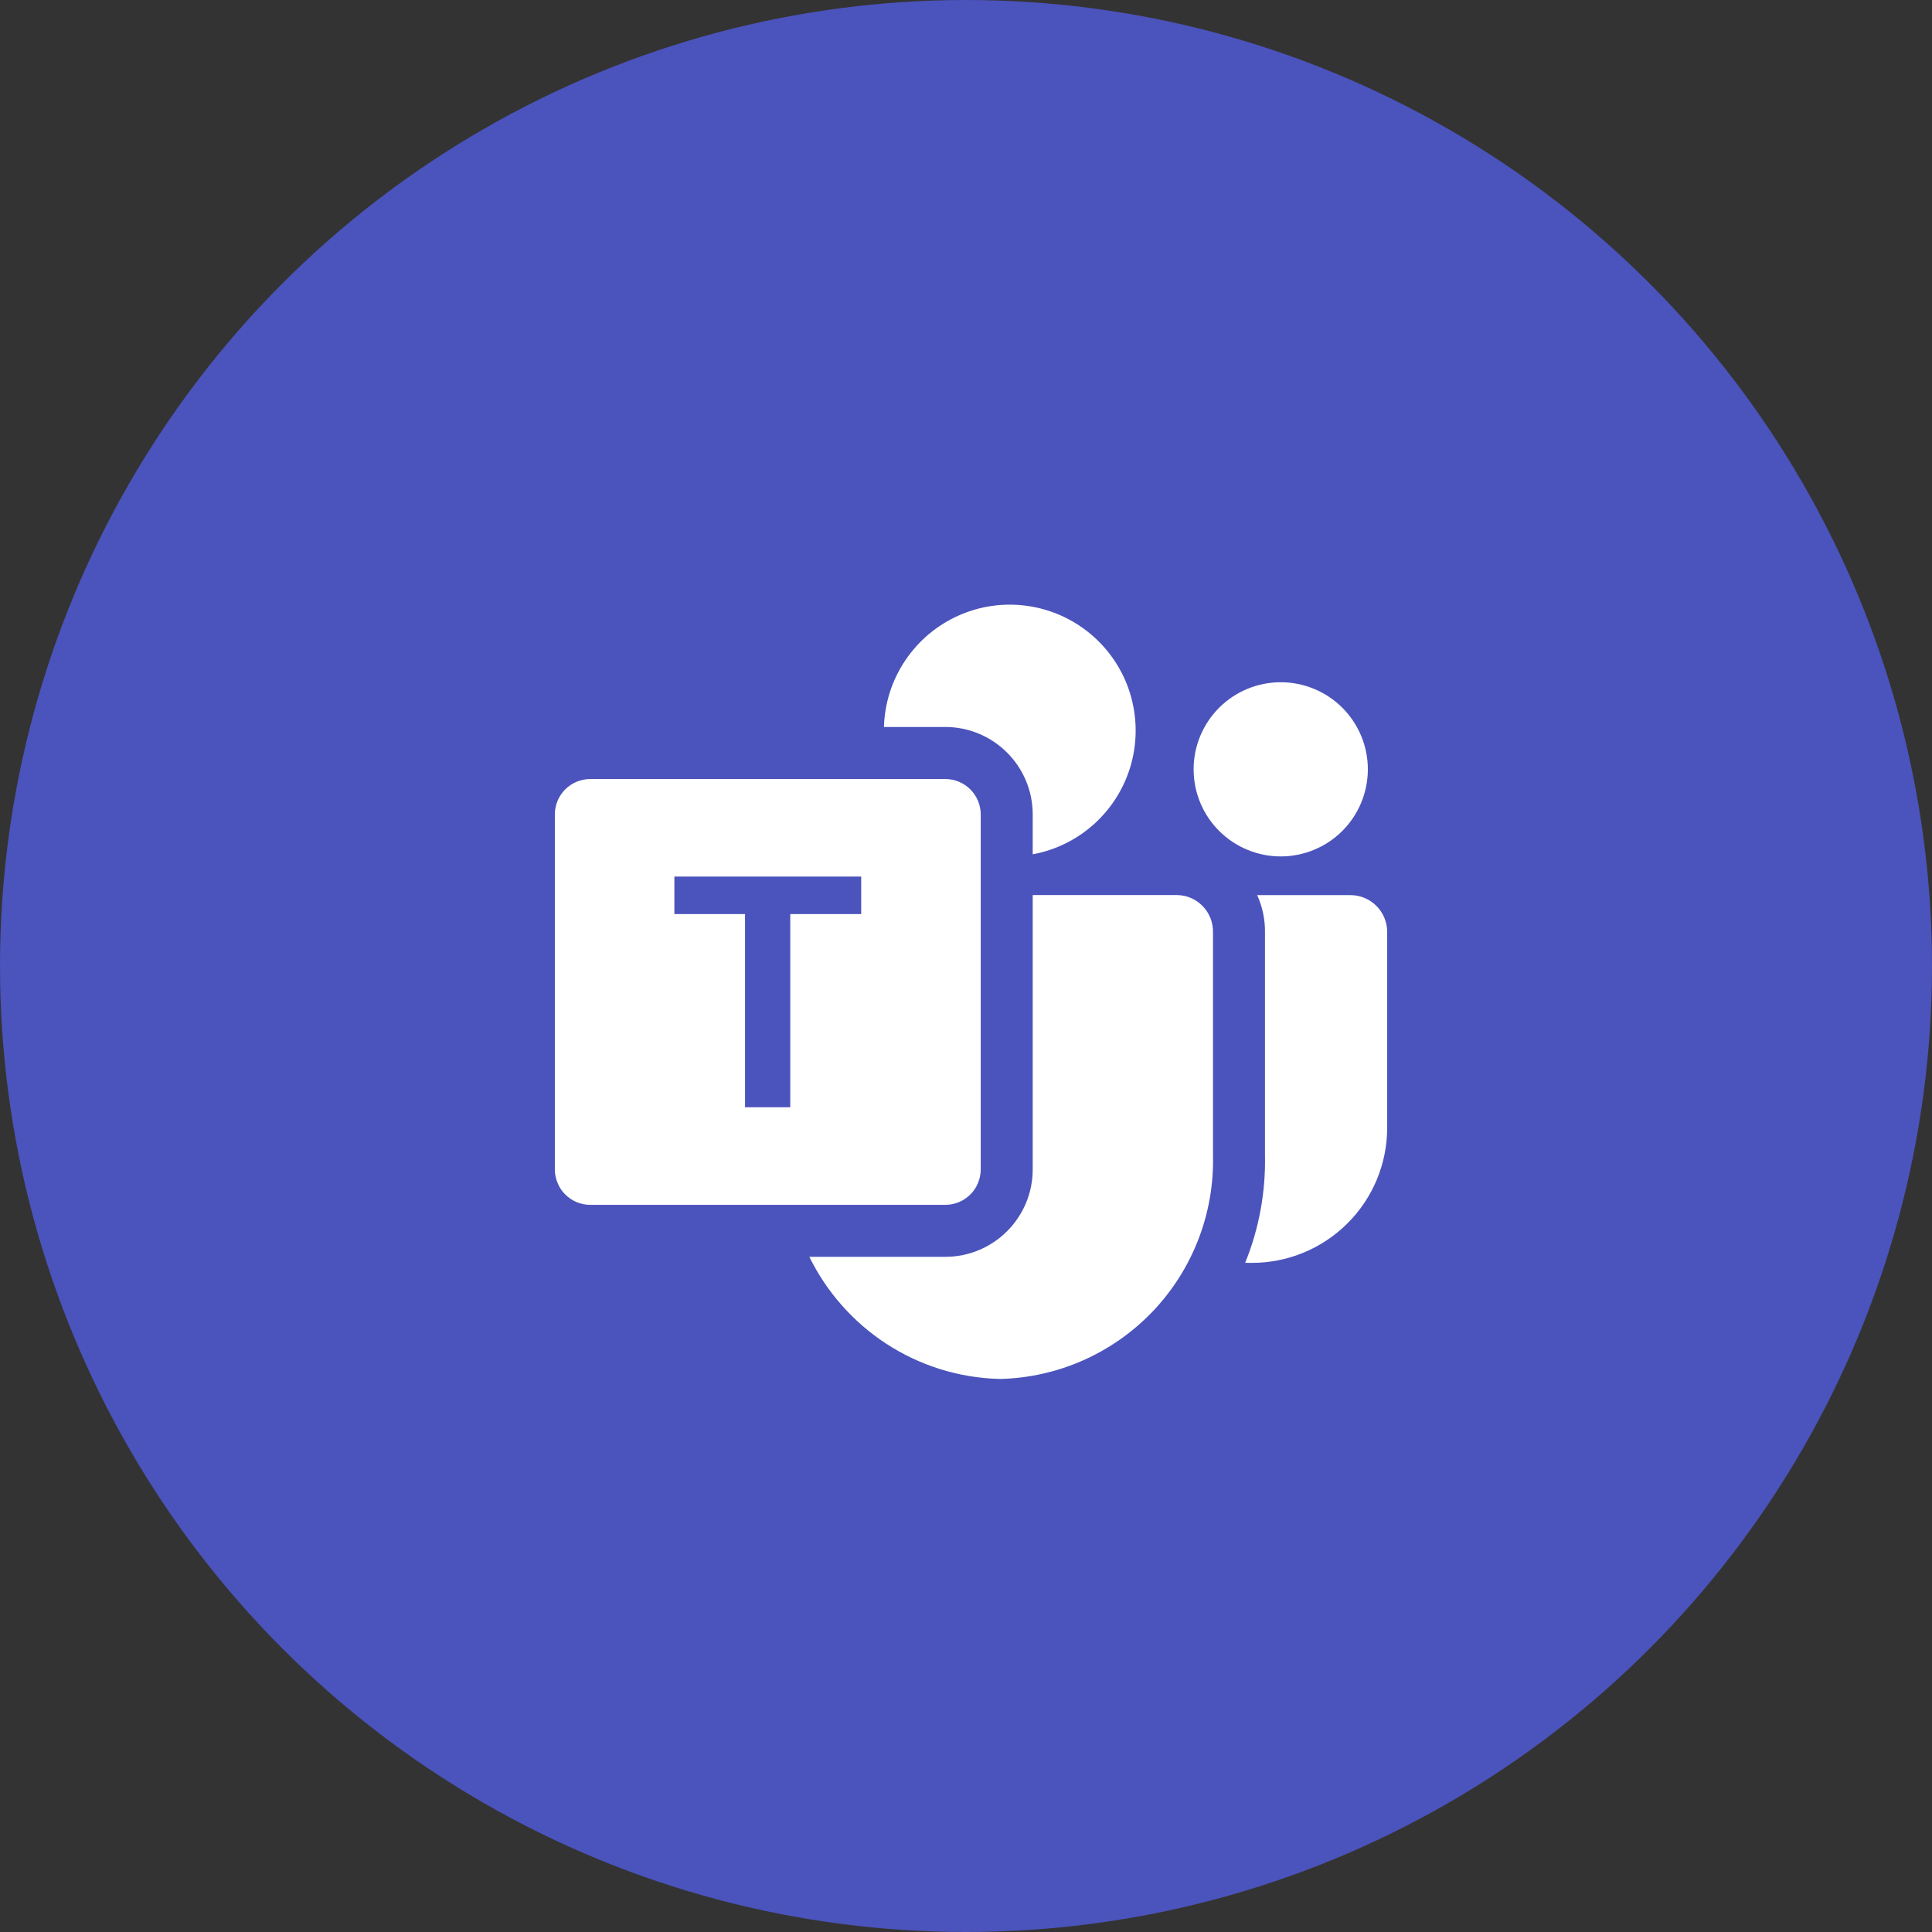
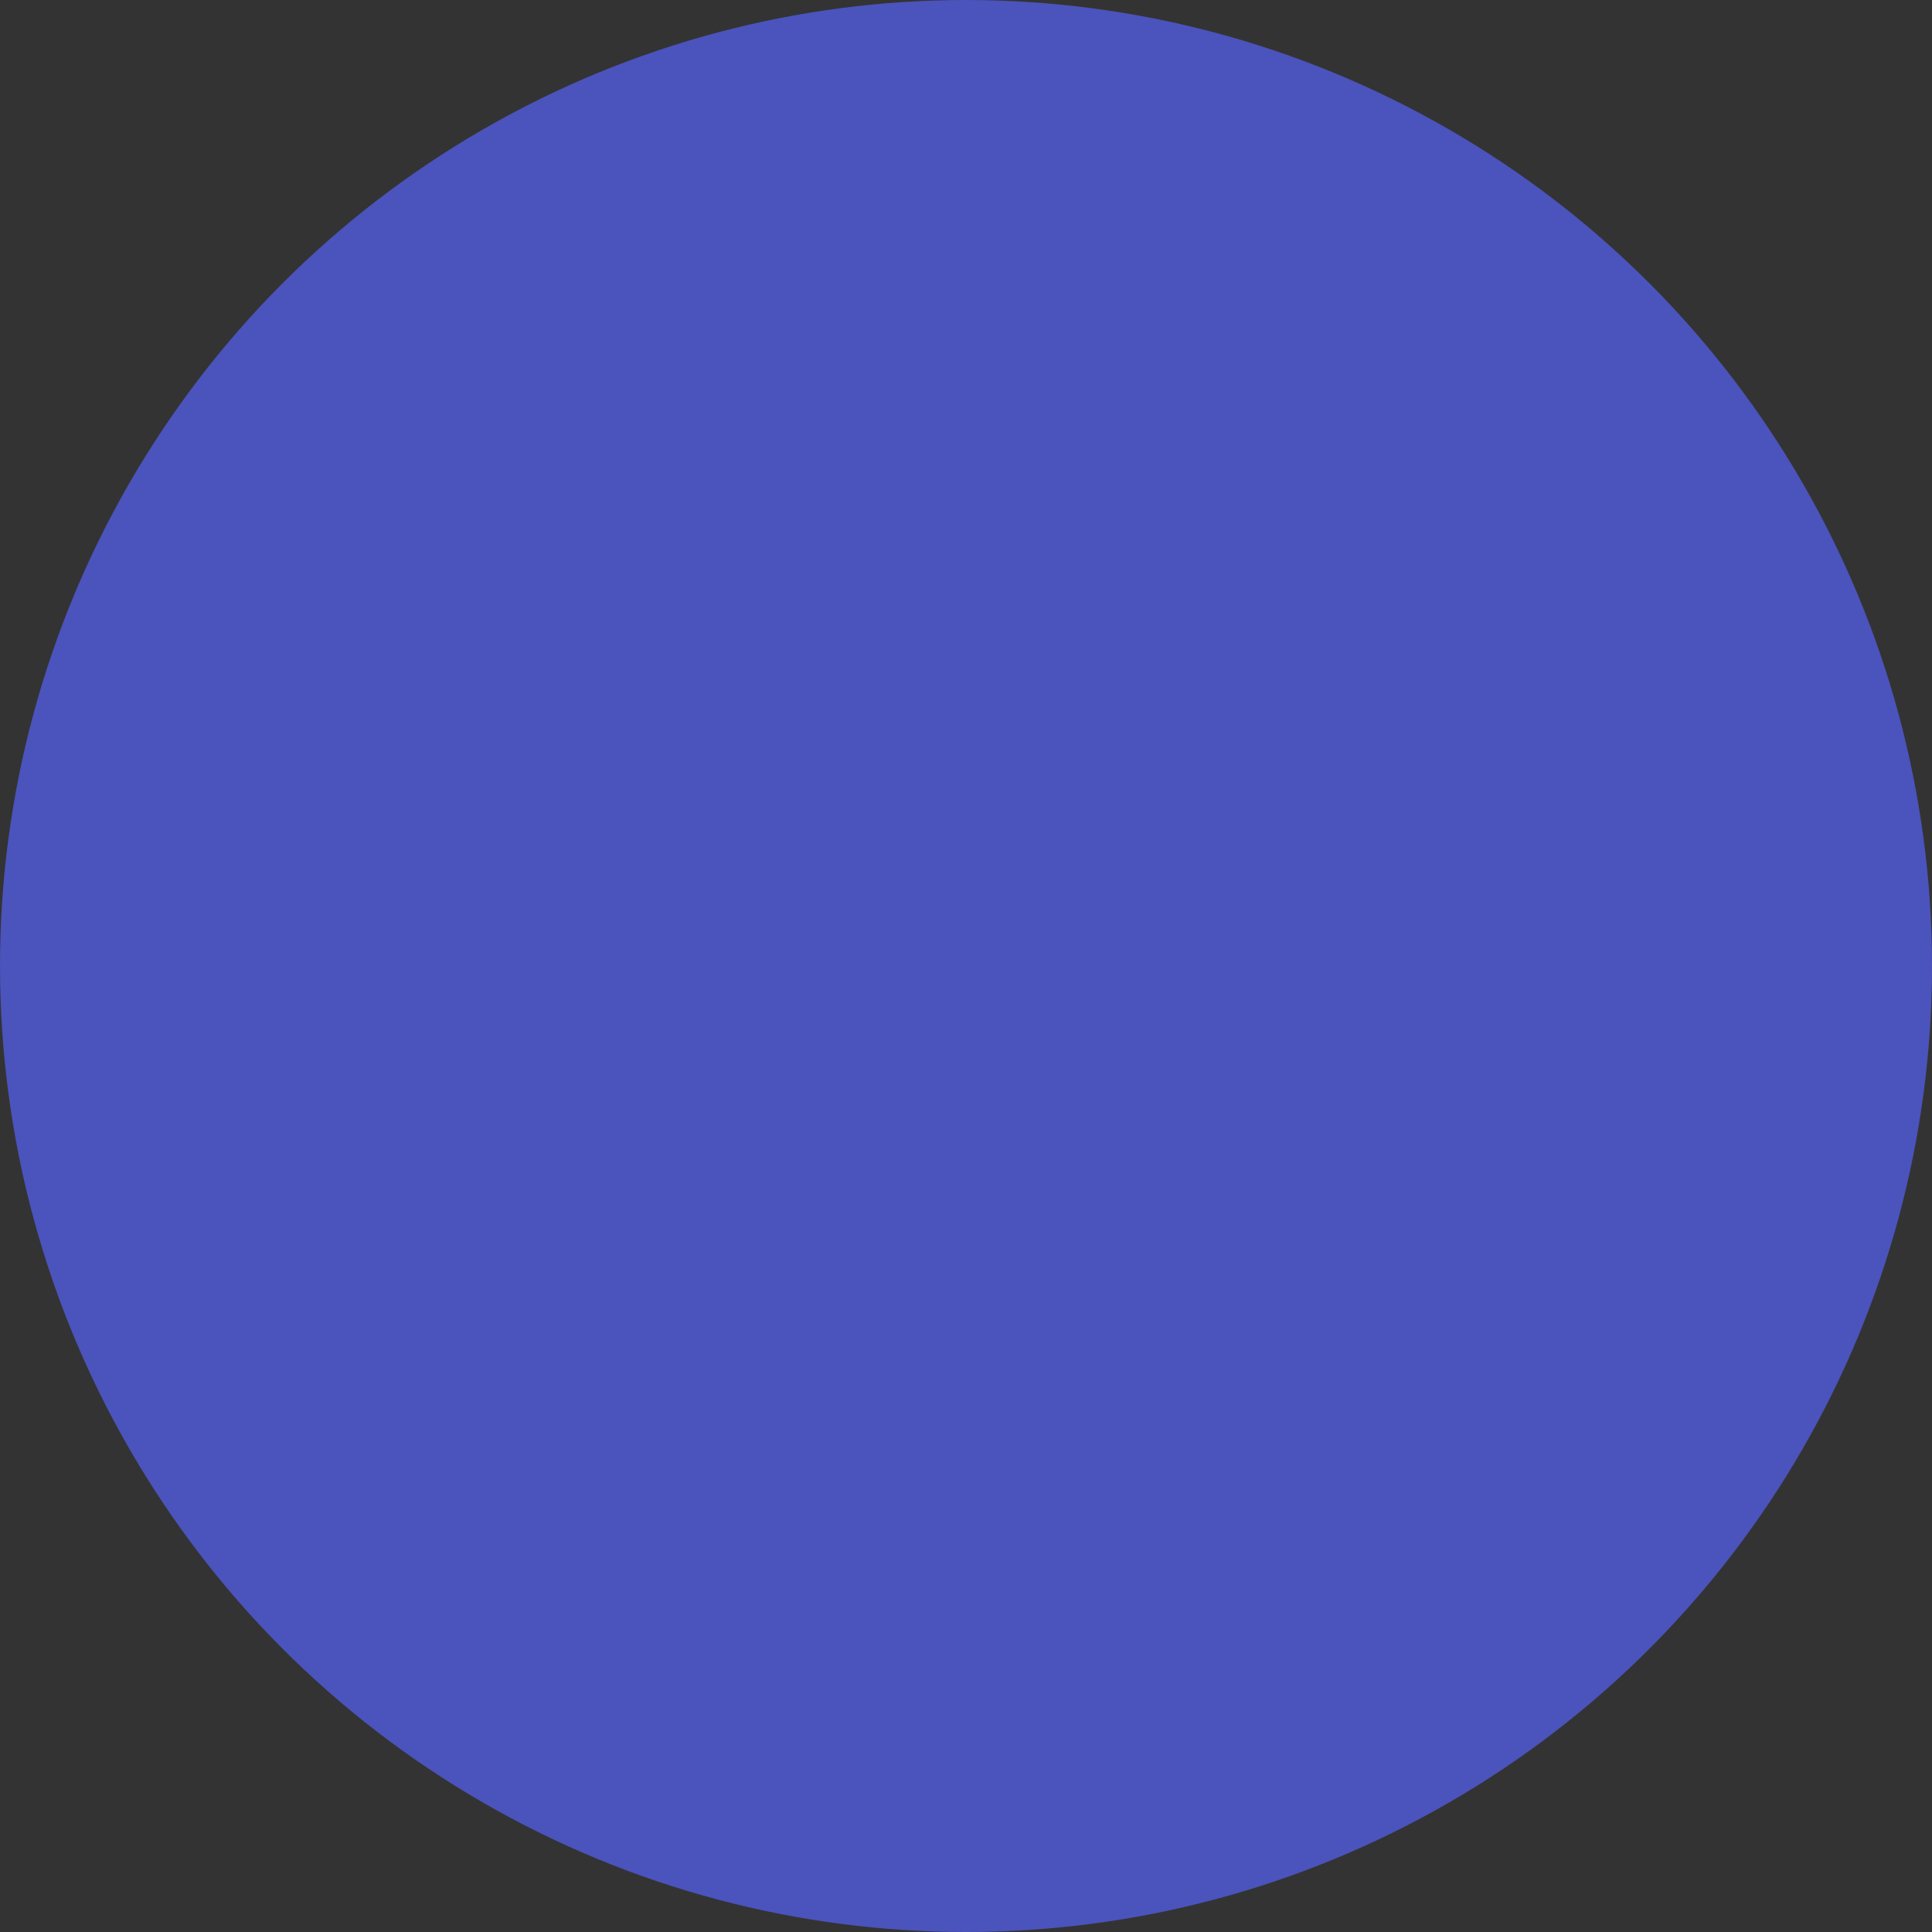
<svg xmlns="http://www.w3.org/2000/svg" width="32" height="32" viewBox="0 0 32 32" fill="none">
  <rect x="0" y="0" width="32" height="32" fill="#333333" stroke="none" />
  <circle cx="16" cy="16" r="16" fill="#4B53BC" />
-   <path d="M17.105 14.15C17.492 14.079 17.851 13.899 18.14 13.632C18.429 13.365 18.637 13.021 18.739 12.641C18.841 12.261 18.833 11.86 18.717 11.483C18.601 11.107 18.38 10.772 18.081 10.516C17.782 10.26 17.417 10.094 17.027 10.037C16.638 9.98 16.24 10.034 15.88 10.194C15.52 10.354 15.213 10.612 14.994 10.939C14.774 11.265 14.652 11.648 14.641 12.041H15.656C16.456 12.041 17.105 12.69 17.105 13.49V14.15ZM13.405 20.817H15.656C16.456 20.817 17.105 20.169 17.105 19.368V14.825H19.503C19.663 14.829 19.814 14.896 19.924 15.012C20.035 15.128 20.094 15.282 20.091 15.442V19.142C20.113 20.1 19.754 21.027 19.093 21.721C18.431 22.414 17.522 22.817 16.564 22.84C15.17 22.806 13.979 21.988 13.405 20.816V20.817ZM22.656 12.742C22.656 12.932 22.618 13.12 22.546 13.295C22.473 13.47 22.367 13.629 22.233 13.763C22.099 13.897 21.94 14.003 21.765 14.075C21.59 14.148 21.402 14.185 21.213 14.185C21.023 14.185 20.836 14.148 20.661 14.075C20.486 14.003 20.327 13.897 20.193 13.763C20.059 13.629 19.952 13.47 19.88 13.295C19.807 13.12 19.77 12.932 19.77 12.742C19.77 12.36 19.922 11.993 20.193 11.722C20.463 11.452 20.83 11.3 21.213 11.3C21.595 11.3 21.962 11.452 22.233 11.722C22.504 11.993 22.656 12.36 22.656 12.742ZM20.727 20.917L20.624 20.916C20.854 20.35 20.965 19.743 20.952 19.132V15.45C20.956 15.235 20.911 15.022 20.823 14.826H22.367C22.703 14.826 22.976 15.099 22.976 15.435V18.679C22.976 19.273 22.74 19.842 22.32 20.261C21.9 20.681 21.331 20.917 20.738 20.917H20.727Z" fill="white" />
-   <path d="M9.778 12.903H15.656C15.981 12.903 16.244 13.166 16.244 13.491V19.368C16.244 19.445 16.229 19.522 16.199 19.593C16.17 19.665 16.127 19.73 16.072 19.784C16.017 19.839 15.952 19.882 15.881 19.912C15.81 19.941 15.733 19.956 15.656 19.956H9.778C9.701 19.956 9.624 19.941 9.553 19.912C9.482 19.882 9.417 19.839 9.362 19.784C9.307 19.73 9.264 19.665 9.235 19.593C9.205 19.522 9.19 19.445 9.19 19.368V13.49C9.19 13.165 9.453 12.903 9.778 12.903ZM14.264 15.14V14.519H11.17V15.14H12.34V18.34H13.089V15.14H14.264Z" fill="white" />
</svg>